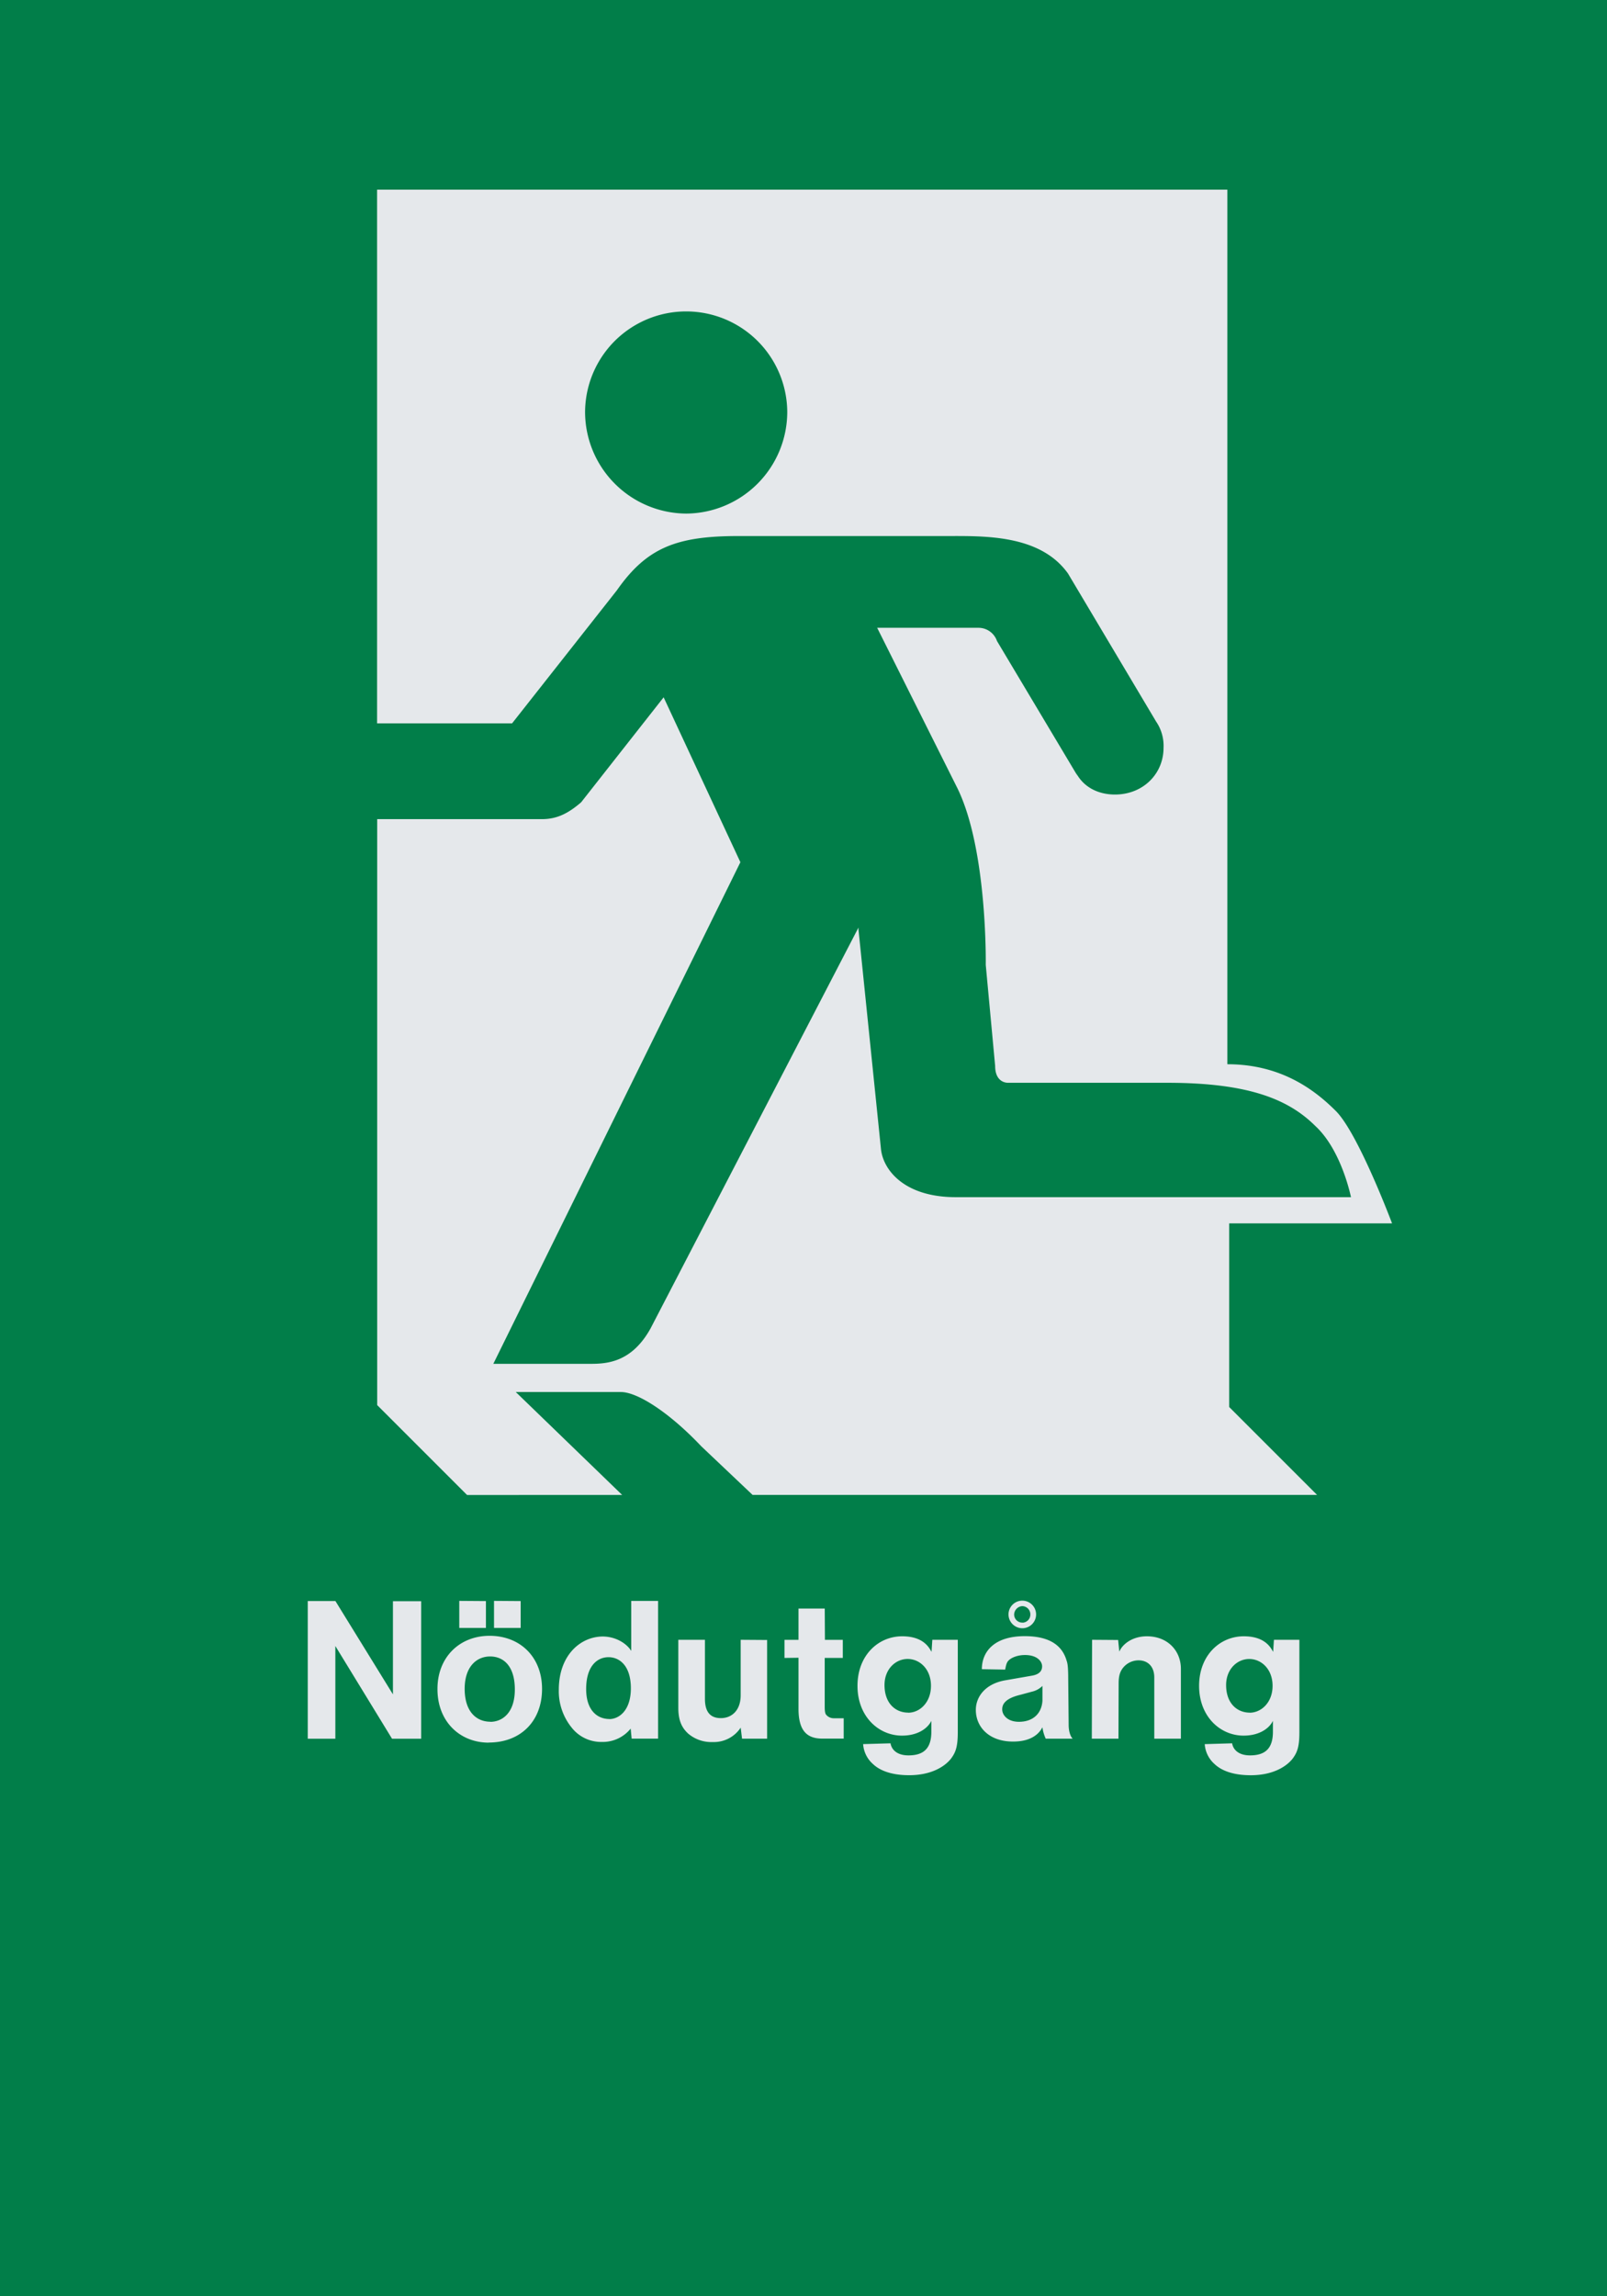
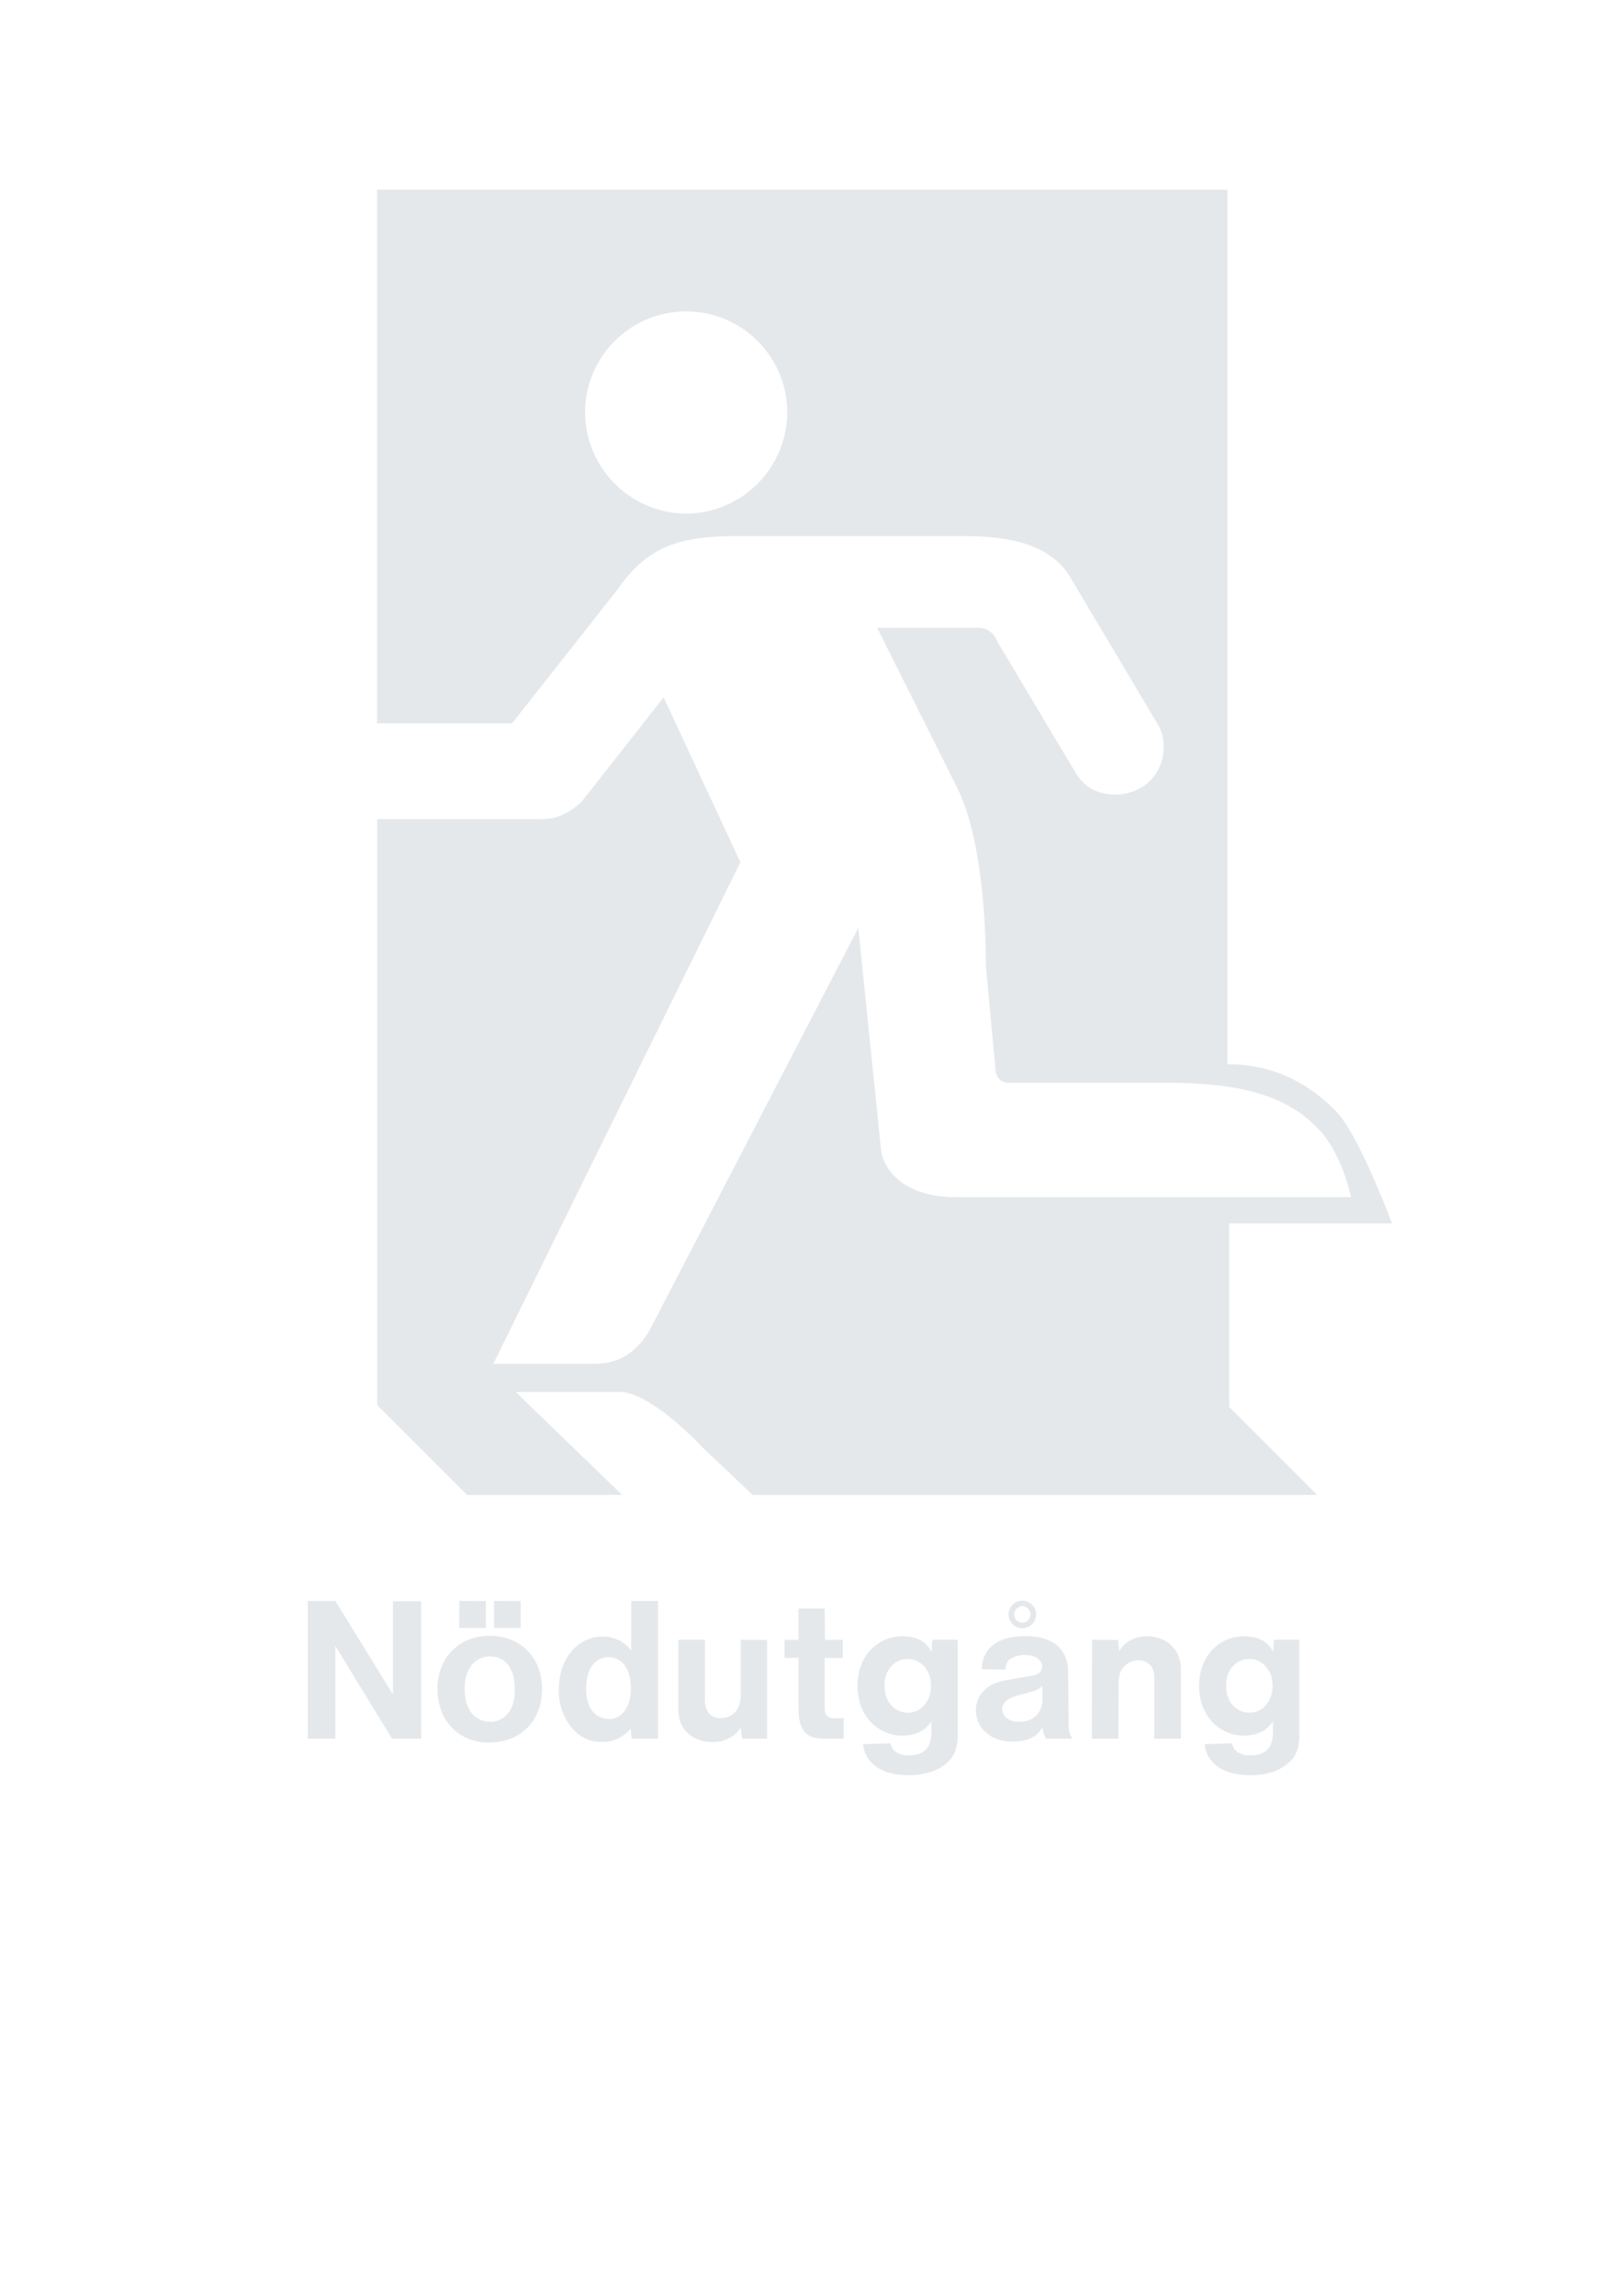
<svg xmlns="http://www.w3.org/2000/svg" viewBox="0 0 595.28 850.36">
  <defs>
    <style>.a{fill:#017e49;}.a,.b{fill-rule:evenodd;}.b{fill:#e5e8eb;}</style>
  </defs>
  <title>E001_C</title>
-   <polyline class="a" points="0 850.36 595.28 850.36 595.28 0 0 0 0 850.36" />
  <path class="b" d="M254.2,190.2a37.69,37.69,0,0,0,37.42-37.42,37.44,37.44,0,1,0-74.89,0A37.71,37.71,0,0,0,254.2,190.2ZM173,553.64l-33.28-33.28v-217l0,0h61c5.56,0,9.72-2.08,14.55-6.24l30.56-38.88,28.43,61.07L182.74,505.08h36.07c6.23,0,15.28-.67,22.19-13.14l77-148.43v0.67l8.32,81.18c0.67,7.59,8.31,18,27.75,18H500.44S497,426,487.24,417c-9.72-9.66-24.27-16-54.78-16h-59c-2.08,0-4.83-1.35-4.83-6.24l-3.48-37.42s0.68-42.3-10.39-65.22L324.93,232.5h37.47a7.24,7.24,0,0,1,6.91,4.89l29.83,49.95-0.68-1.41c2.75,5.56,8.32,8.32,14.55,8.32,10.39,0,18-7.64,18-17.3a15.87,15.87,0,0,0-2.75-9.72h0l-32.64-54.83c-10.39-14.55-31.18-13.88-45.06-13.88h-77c-22.87,0-33.93,4.21-45.06,20.11l-38.82,49.27h-50l0,0.05V70.25H454.65V394.13c19.39,0,31.91,9,40.23,17.36s20.78,41.58,20.78,41.58H455.33v68l32.56,32.56v0H278.79v0l-19-18c-11.8-12.47-23.6-20.11-29.83-20.11H191.06l39.42,38.13H173.05v0ZM114,643.92h10.22V609.58l21,34.34h10.8V593H145.56v34.49l-21.31-34.56H114v51Zm332.27,2a10.73,10.73,0,0,0,3.6,7.34c2.23,2.16,6.34,4.18,13.46,4.18,7.92,0,13-3,15.48-6.12,1.65-2.23,2.52-4.25,2.52-9.72V607.28h-9.43l-0.29,4.46c-0.72-1.15-2.66-5.76-10.87-5.76-8.86,0-16.56,7.06-16.56,18.36s7.77,18.43,16.48,18.43c5.83,0,9.5-2.66,10.87-5.47v4c0,6.19-2.81,8.79-8.49,8.79-4.25,0-6.27-2.16-6.62-4.47Zm16.71-11.66c-4.75,0-8.79-3.46-8.79-10.22,0-5.9,4.11-9.65,8.57-9.65s8.64,3.74,8.64,9.94S467.17,634.28,462.93,634.28Zm-58.54,9.65h9.87l0.07-20.52c0-2.88.58-4.25,1.37-5.4a7.39,7.39,0,0,1,6-3.1c3.38,0,5.83,2.23,5.83,6.33v22.68h9.86V618.08c0-6.84-5-12.1-12.6-12.1-5.26,0-9,2.81-10.22,5.69l-0.43-4.32-9.65-.07Zm-18.29-4.18a15,15,0,0,0,1.22,4.18h10c-0.57-.5-1.51-2.16-1.51-5.19L395.68,620c-0.07-3.24-.29-4.18-0.58-5-1.44-5-5.54-9.07-15.48-9.07-11.45,0-15.91,5.83-15.91,12.24l8.64,0.15c0.43-2.45.79-3,1.58-3.67s2.8-1.73,5.76-1.73c4.61,0,6.34,2.45,6.34,4.18s-1.08,3-3.74,3.46l-9.94,1.73c-7.41,1.3-10.87,6.12-10.87,10.95,0,6.33,4.89,11.73,13.75,11.73C381.35,645,384.66,642.56,386.1,639.75Zm0-15.33v5.47c-0.29,4.61-3.38,7.78-8.71,7.78-4.18,0-6.19-2.45-6.19-4.61,0-1.73.87-4,6.77-5.4l4.25-1.15A8.11,8.11,0,0,0,386.1,624.41ZM378.91,603a5.11,5.11,0,1,0-5.33-5.11A5.14,5.14,0,0,0,378.91,603Zm-0.07-2.09a3,3,0,0,1-3.17-3,3.21,3.21,0,0,1,3-3.1,3.06,3.06,0,0,1,3,3.1A3,3,0,0,1,378.83,600.94Zm-59.11,45a10.73,10.73,0,0,0,3.6,7.34c2.23,2.16,6.33,4.18,13.46,4.18,7.92,0,13-3,15.48-6.12,1.65-2.23,2.52-4.25,2.52-9.72V607.28h-9.43l-0.29,4.46c-0.72-1.15-2.66-5.76-10.87-5.76-8.86,0-16.56,7.06-16.56,18.36s7.78,18.43,16.49,18.43c5.83,0,9.5-2.66,10.87-5.47v4c0,6.19-2.81,8.79-8.49,8.79-4.25,0-6.27-2.16-6.63-4.47Zm16.7-11.66c-4.75,0-8.78-3.46-8.78-10.22,0-5.9,4.1-9.65,8.57-9.65s8.64,3.74,8.64,9.94S340.68,634.28,336.43,634.28Zm-23.9,9.65v-7.56h-3.67A3.65,3.65,0,0,1,306,635c-0.22-.29-0.5-0.86-0.5-2.88V614h6.7v-6.7h-6.62l-0.07-11.59h-9.72v11.59h-5.19V614l5.19-.07v18.94c0,8.28,3.31,11,8.78,11h7.92Zm-38.16-4.11,0.5,4.11h9.29V607.35l-9.79-.07V627.8c0,5.62-3.31,8.49-7.34,8.49-3.6,0-5.9-1.94-5.9-7.13V607.28h-9.86v25.2c0,4.82,1.37,7.41,3.6,9.5a13.24,13.24,0,0,0,9.15,3.17A11.9,11.9,0,0,0,274.37,639.82Zm-40.75.36,0.36,3.74h9.79v-51h-9.94v18.5c-1.8-2.88-5.9-5.33-10.58-5.33C215,606.12,207,613,207,625.78a21.41,21.41,0,0,0,4.75,14,13.88,13.88,0,0,0,11.16,5.33A13.29,13.29,0,0,0,233.61,640.18Zm-7.85-3.53c-4.61,0-8.64-3.31-8.64-11.09,0-8.71,4.25-11.81,8.28-11.81s8.28,3.1,8.28,11.52C233.69,633.34,229.44,636.58,225.77,636.65Zm-44.71,8.71c11.81,0,19.73-7.92,19.73-19.87,0-11.74-8.06-19.66-19.44-19.66-11.09,0-19.3,7.92-19.3,19.66C162,637.45,170.26,645.37,181.06,645.37Zm0.57-7.71c-5.11,0-9.5-3.67-9.5-12.17,0-8.21,4.39-12,9.43-12,4.75,0,9.15,3.31,9.15,12.24C190.71,634.42,186,637.66,181.63,637.66ZM183,602.88h9.87v-9.94l-9.87-.07v10Zm-12.89,0H180v-9.94l-9.87-.07v10Z" />
</svg>